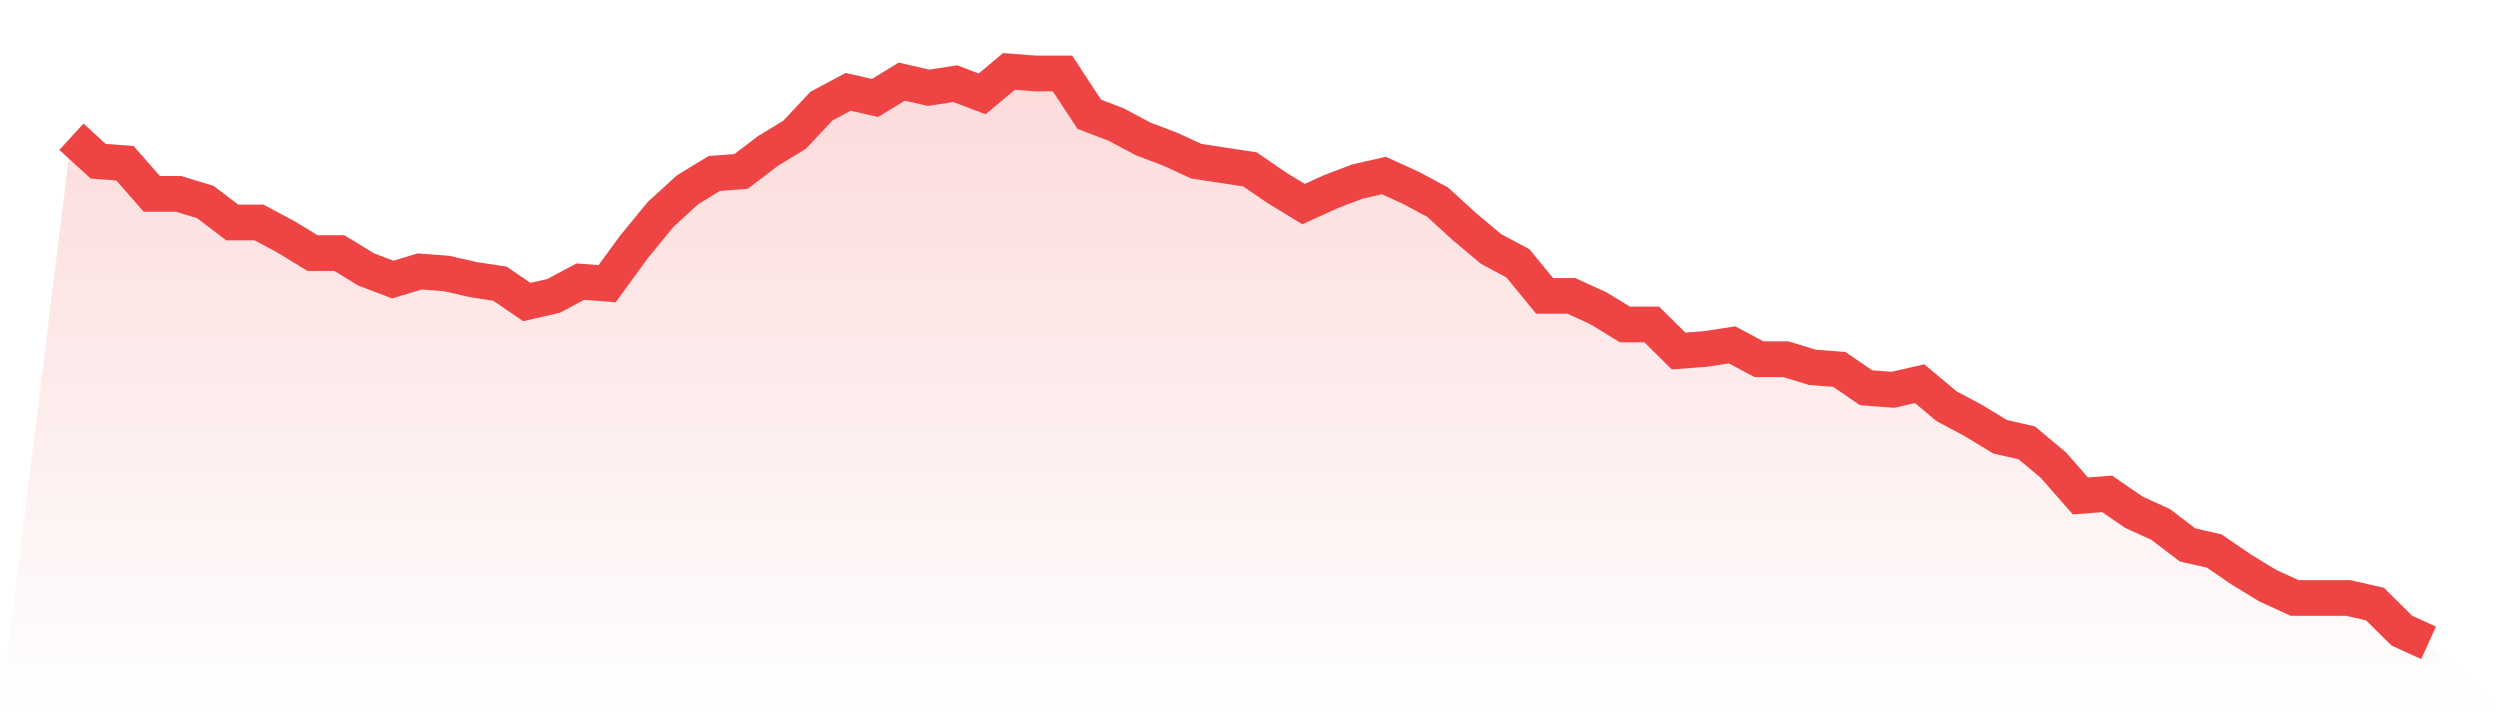
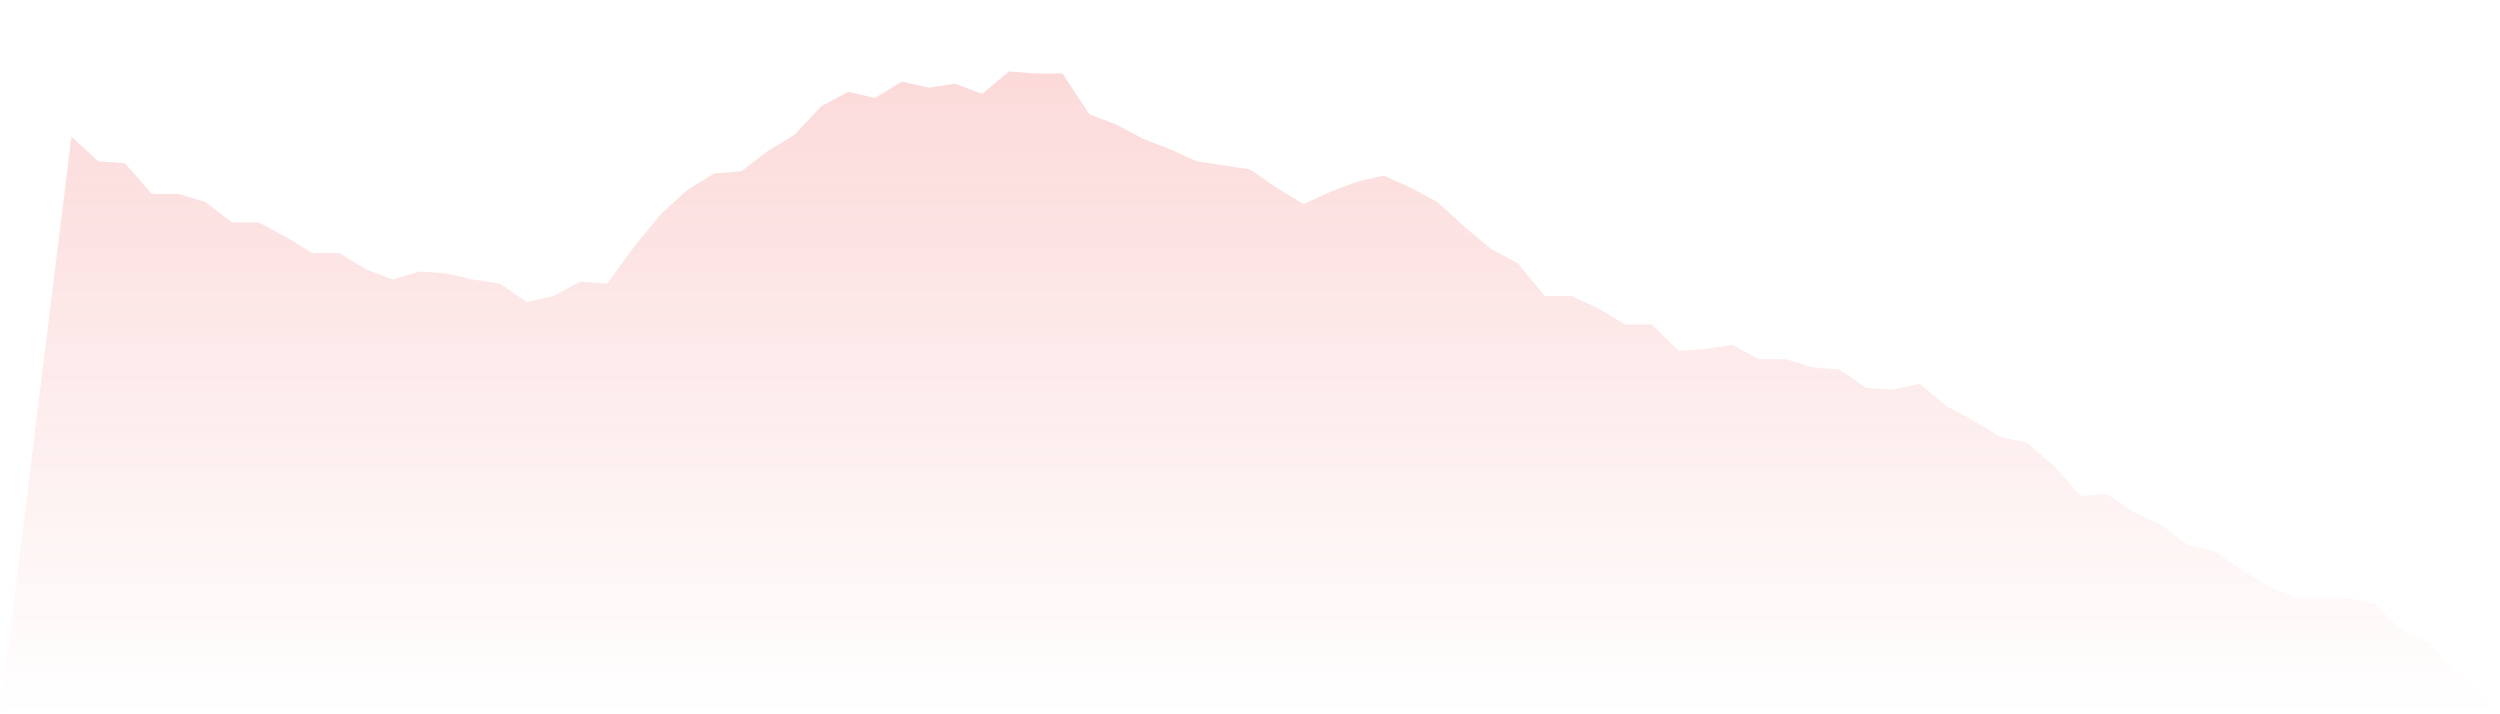
<svg xmlns="http://www.w3.org/2000/svg" viewBox="0 0 140 40">
  <defs>
    <linearGradient id="gradient" x1="0" x2="0" y1="0" y2="1">
      <stop offset="0%" stop-color="#ef4444" stop-opacity="0.2" />
      <stop offset="100%" stop-color="#ef4444" stop-opacity="0" />
    </linearGradient>
  </defs>
  <path d="M4,7.657 L4,7.657 L5.5,9.029 L7,9.143 L8.5,10.857 L10,10.857 L11.5,11.314 L13,12.457 L14.5,12.457 L16,13.257 L17.5,14.171 L19,14.171 L20.5,15.086 L22,15.657 L23.5,15.2 L25,15.314 L26.5,15.657 L28,15.886 L29.5,16.914 L31,16.571 L32.5,15.771 L34,15.886 L35.5,13.829 L37,12 L38.5,10.629 L40,9.714 L41.5,9.6 L43,8.457 L44.5,7.543 L46,5.943 L47.5,5.143 L49,5.486 L50.5,4.571 L52,4.914 L53.5,4.686 L55,5.257 L56.5,4 L58,4.114 L59.5,4.114 L61,6.4 L62.5,6.971 L64,7.771 L65.5,8.343 L67,9.029 L68.5,9.257 L70,9.486 L71.5,10.514 L73,11.429 L74.5,10.743 L76,10.171 L77.5,9.829 L79,10.514 L80.5,11.314 L82,12.686 L83.5,13.943 L85,14.743 L86.5,16.571 L88,16.571 L89.5,17.257 L91,18.171 L92.5,18.171 L94,19.657 L95.5,19.543 L97,19.314 L98.5,20.114 L100,20.114 L101.5,20.571 L103,20.686 L104.5,21.714 L106,21.829 L107.5,21.486 L109,22.743 L110.5,23.543 L112,24.457 L113.5,24.8 L115,26.057 L116.5,27.771 L118,27.657 L119.5,28.686 L121,29.371 L122.5,30.514 L124,30.857 L125.5,31.886 L127,32.8 L128.5,33.486 L130,33.486 L131.5,33.486 L133,33.829 L134.5,35.314 L136,36 L140,40 L0,40 z" fill="url(#gradient)" />
-   <path d="M4,7.657 L4,7.657 L5.5,9.029 L7,9.143 L8.5,10.857 L10,10.857 L11.5,11.314 L13,12.457 L14.5,12.457 L16,13.257 L17.5,14.171 L19,14.171 L20.5,15.086 L22,15.657 L23.5,15.2 L25,15.314 L26.5,15.657 L28,15.886 L29.5,16.914 L31,16.571 L32.5,15.771 L34,15.886 L35.5,13.829 L37,12 L38.5,10.629 L40,9.714 L41.5,9.6 L43,8.457 L44.5,7.543 L46,5.943 L47.5,5.143 L49,5.486 L50.5,4.571 L52,4.914 L53.5,4.686 L55,5.257 L56.5,4 L58,4.114 L59.5,4.114 L61,6.4 L62.5,6.971 L64,7.771 L65.5,8.343 L67,9.029 L68.5,9.257 L70,9.486 L71.5,10.514 L73,11.429 L74.5,10.743 L76,10.171 L77.5,9.829 L79,10.514 L80.5,11.314 L82,12.686 L83.5,13.943 L85,14.743 L86.5,16.571 L88,16.571 L89.5,17.257 L91,18.171 L92.5,18.171 L94,19.657 L95.5,19.543 L97,19.314 L98.5,20.114 L100,20.114 L101.5,20.571 L103,20.686 L104.5,21.714 L106,21.829 L107.5,21.486 L109,22.743 L110.5,23.543 L112,24.457 L113.5,24.8 L115,26.057 L116.5,27.771 L118,27.657 L119.5,28.686 L121,29.371 L122.5,30.514 L124,30.857 L125.5,31.886 L127,32.8 L128.5,33.486 L130,33.486 L131.5,33.486 L133,33.829 L134.5,35.314 L136,36" fill="none" stroke="#ef4444" stroke-width="2" />
</svg>